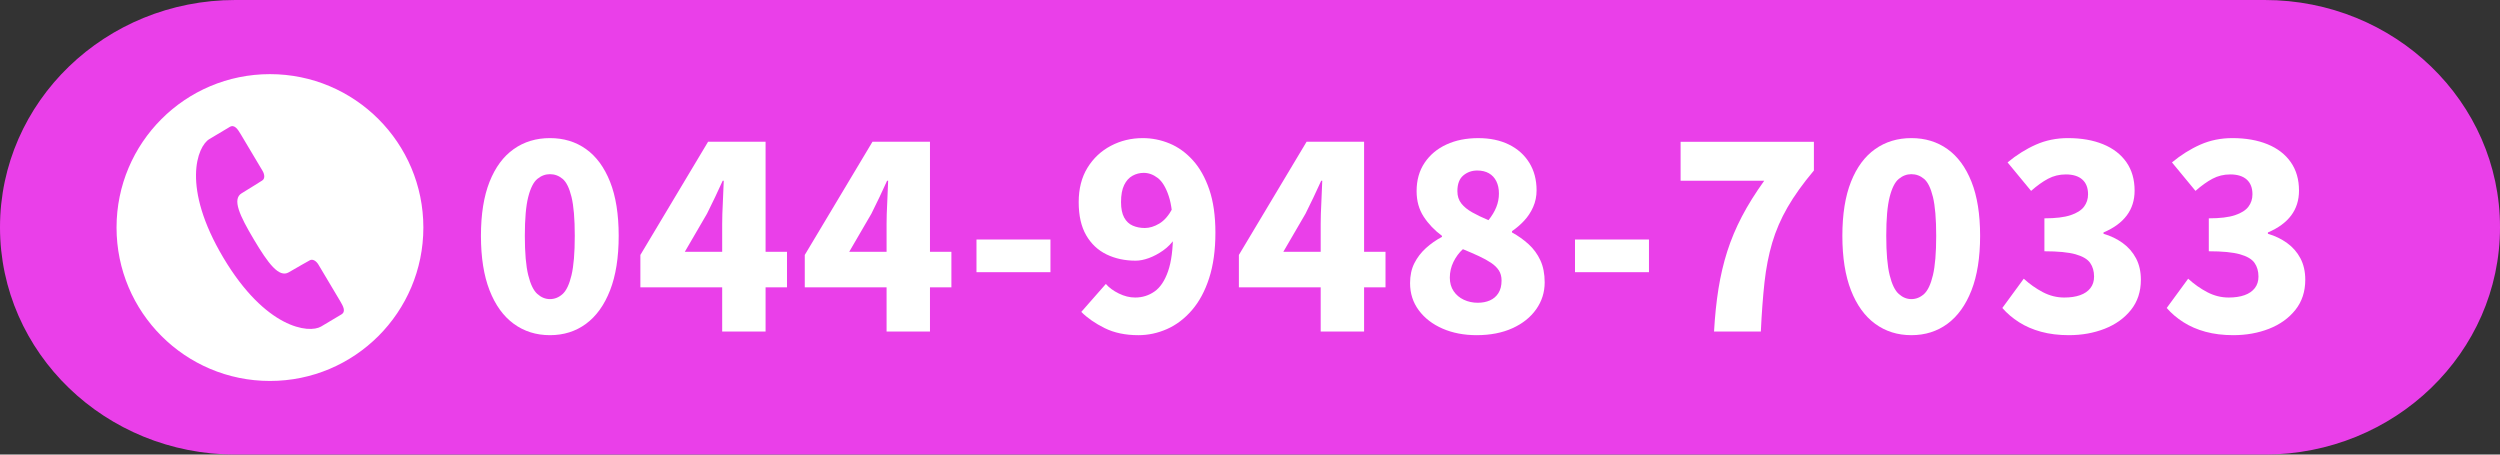
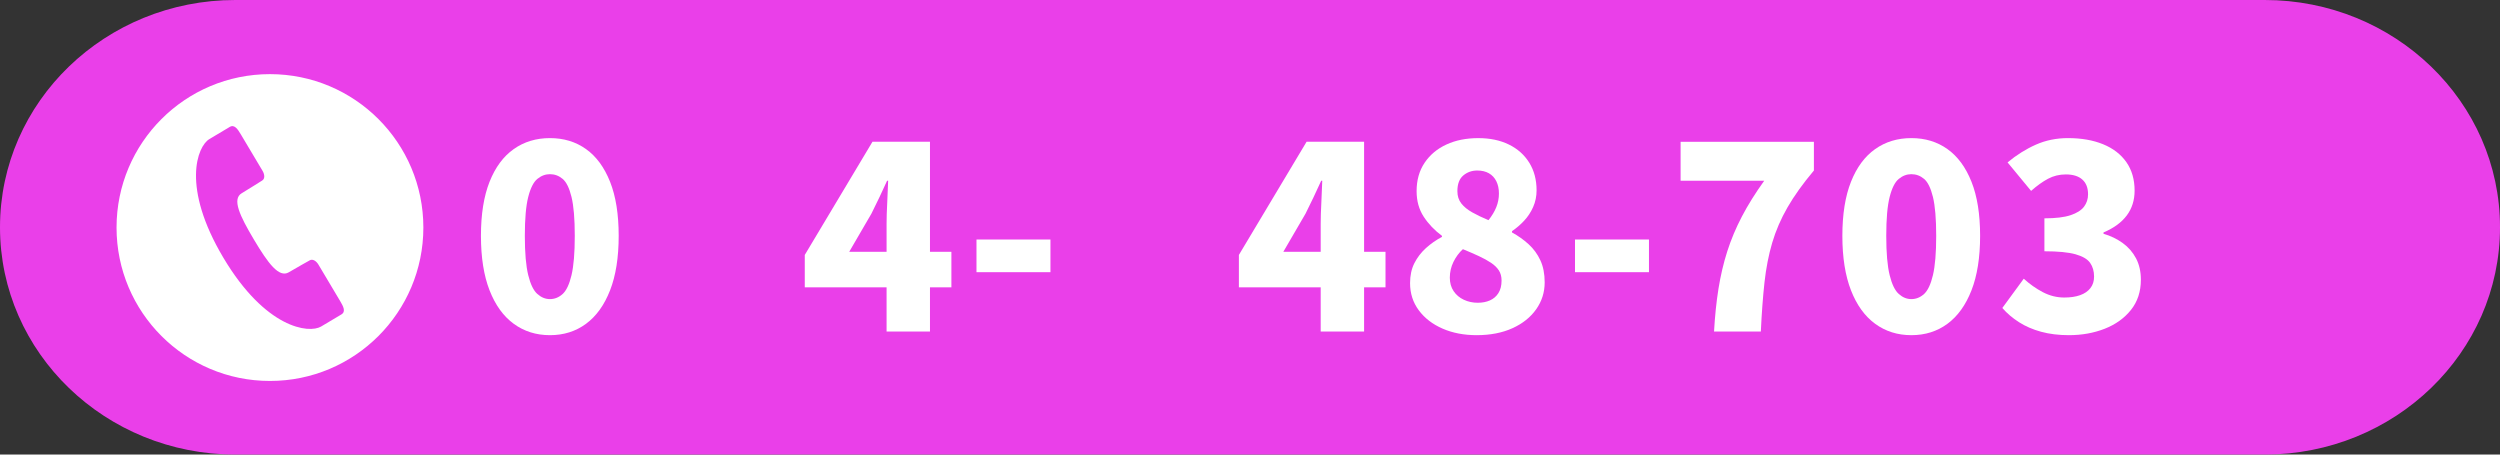
<svg xmlns="http://www.w3.org/2000/svg" id="_レイヤー_2" width="220" height="40" viewBox="0 0 220 40">
  <rect x="0" y="0" width="220" height="40" fill="#333333" stroke="none" />
  <defs>
    <style>.cls-1{fill:#ea3fe9;}.cls-2{fill:#fff;}</style>
  </defs>
  <g id="_変更ご指示">
    <g>
      <path class="cls-1" d="m199.294,40H20.706C9.27,40,0,31.046,0,20h0C0,8.954,9.27,0,20.706,0h178.588c11.436,0,20.706,8.954,20.706,20h0c0,11.046-9.27,20-20.706,20Z" />
      <g>
        <path class="cls-2" d="m48.395,29.495c-1.211,0-2.273-.334-3.186-1.001s-1.621-1.647-2.127-2.943-.759-2.895-.759-4.796.253-3.488.759-4.761,1.215-2.231,2.127-2.875c.912-.645,1.975-.966,3.186-.966,1.212,0,2.27.321,3.175.966.904.644,1.609,1.603,2.115,2.875s.76,2.859.76,4.761-.254,3.5-.76,4.796-1.211,2.276-2.115,2.943c-.905.667-1.963,1.001-3.175,1.001Zm0-3.174c.414,0,.786-.15,1.116-.449.329-.299.59-.851.781-1.655.192-.806.288-1.959.288-3.462s-.096-2.646-.288-3.427c-.191-.782-.452-1.312-.781-1.587-.33-.276-.702-.414-1.116-.414-.398,0-.767.138-1.104.414-.338.275-.606.805-.805,1.587-.2.781-.3,1.924-.3,3.427s.1,2.656.3,3.462c.198.805.467,1.356.805,1.655.337.299.705.449,1.104.449Z" />
-         <path class="cls-2" d="m63.552,29.173v-9.453c0-.536.019-1.173.058-1.909.038-.735.064-1.372.08-1.909h-.092c-.215.476-.437.955-.667,1.438-.23.483-.468.971-.713,1.461l-1.955,3.358h8.993v3.128h-12.903v-2.853l5.957-9.959h5.061v16.698h-3.818Z" />
        <path class="cls-2" d="m78.019,29.173v-9.453c0-.536.019-1.173.058-1.909.038-.735.064-1.372.08-1.909h-.092c-.215.476-.437.955-.667,1.438-.23.483-.468.971-.713,1.461l-1.955,3.358h8.993v3.128h-12.903v-2.853l5.957-9.959h5.061v16.698h-3.818Z" />
        <path class="cls-2" d="m85.931,23.952v-2.875h6.509v2.875h-6.509Z" />
-         <path class="cls-2" d="m100.168,29.495c-1.135,0-2.12-.207-2.956-.621s-1.521-.89-2.059-1.426l2.162-2.461c.276.321.656.602,1.139.839.483.238.962.356,1.438.356.629,0,1.196-.176,1.702-.528s.904-.947,1.196-1.783c.291-.835.437-1.966.437-3.393,0-1.395-.126-2.472-.379-3.231-.253-.759-.575-1.288-.967-1.587-.391-.299-.801-.448-1.23-.448-.353,0-.682.084-.988.253-.308.169-.553.441-.736.816-.184.376-.276.878-.276,1.507,0,.567.093,1.02.276,1.356.184.338.438.575.759.713.322.139.675.207,1.059.207.414,0,.839-.13,1.276-.391.437-.261.824-.705,1.161-1.334l.207,2.645c-.276.414-.621.768-1.035,1.059s-.832.514-1.253.667c-.422.153-.81.229-1.162.229-.95,0-1.806-.184-2.564-.552s-1.356-.932-1.794-1.69c-.437-.759-.655-1.729-.655-2.909s.257-2.188.771-3.024,1.199-1.479,2.059-1.933c.858-.452,1.794-.678,2.806-.678.812,0,1.599.157,2.357.471.76.314,1.441.806,2.047,1.473.606.667,1.089,1.525,1.449,2.575.36,1.051.541,2.32.541,3.807,0,1.534-.185,2.868-.553,4.002-.367,1.136-.874,2.074-1.518,2.818-.644.743-1.372,1.296-2.185,1.655-.813.36-1.656.541-2.53.541Z" />
        <path class="cls-2" d="m116.221,29.173v-9.453c0-.536.019-1.173.058-1.909.038-.735.064-1.372.08-1.909h-.092c-.215.476-.437.955-.667,1.438-.23.483-.468.971-.713,1.461l-1.955,3.358h8.993v3.128h-12.903v-2.853l5.957-9.959h5.061v16.698h-3.818Z" />
        <path class="cls-2" d="m129.952,29.495c-1.119,0-2.12-.192-3.001-.575-.882-.383-1.58-.92-2.094-1.61-.514-.689-.771-1.486-.771-2.392,0-.675.127-1.261.38-1.76.253-.498.59-.938,1.012-1.322.422-.383.894-.713,1.415-.989v-.092c-.659-.49-1.196-1.054-1.61-1.69-.414-.636-.621-1.384-.621-2.242,0-.967.233-1.798.702-2.496.467-.697,1.107-1.234,1.92-1.609.812-.376,1.748-.563,2.807-.563,1.026,0,1.924.188,2.69.563.767.375,1.364.908,1.794,1.598.43.69.645,1.503.645,2.438,0,.521-.101,1.009-.3,1.46-.199.453-.464.855-.793,1.208-.33.353-.687.659-1.069.92v.115c.536.291,1.023.637,1.46,1.035.438.398.782.87,1.035,1.414.253.545.38,1.192.38,1.943,0,.874-.25,1.664-.748,2.369s-1.195,1.262-2.093,1.668c-.896.405-1.943.609-3.14.609Zm.092-2.853c.399,0,.756-.068,1.07-.207.313-.138.563-.353.747-.644.184-.291.276-.659.276-1.105,0-.353-.081-.651-.242-.896-.16-.245-.391-.468-.689-.667s-.655-.395-1.069-.587c-.414-.191-.882-.395-1.403-.609-.338.307-.613.679-.828,1.115-.215.438-.322.901-.322,1.392,0,.46.111.855.334,1.185.222.33.521.583.896.759.376.177.786.265,1.23.265Zm.943-7.268c.307-.383.537-.767.69-1.15.152-.383.229-.782.229-1.195,0-.414-.077-.774-.229-1.081-.153-.307-.372-.541-.656-.702-.283-.161-.625-.241-1.023-.241-.476,0-.885.146-1.23.437-.345.292-.518.752-.518,1.381,0,.429.115.789.346,1.081.229.291.548.552.954.781.406.23.886.46,1.438.69Z" />
-         <path class="cls-2" d="m138.6,23.952v-2.875h6.509v2.875h-6.509Z" />
+         <path class="cls-2" d="m138.6,23.952v-2.875h6.509v2.875h-6.509" />
        <path class="cls-2" d="m150.836,29.173c.076-1.364.207-2.622.391-3.772.185-1.149.44-2.242.771-3.277s.759-2.059,1.288-3.07,1.185-2.062,1.967-3.151h-7.36v-3.427h11.73v2.53c-.967,1.15-1.741,2.231-2.323,3.243-.583,1.012-1.031,2.051-1.346,3.116-.314,1.066-.54,2.228-.679,3.484-.138,1.258-.245,2.699-.321,4.324h-4.117Z" />
        <path class="cls-2" d="m168.2,29.495c-1.211,0-2.273-.334-3.186-1.001s-1.621-1.647-2.127-2.943-.759-2.895-.759-4.796.253-3.488.759-4.761,1.215-2.231,2.127-2.875c.912-.645,1.975-.966,3.186-.966,1.212,0,2.27.321,3.175.966.904.644,1.609,1.603,2.115,2.875s.76,2.859.76,4.761-.254,3.5-.76,4.796-1.211,2.276-2.115,2.943c-.905.667-1.963,1.001-3.175,1.001Zm0-3.174c.414,0,.786-.15,1.116-.449.329-.299.59-.851.781-1.655.192-.806.288-1.959.288-3.462s-.096-2.646-.288-3.427c-.191-.782-.452-1.312-.781-1.587-.33-.276-.702-.414-1.116-.414-.398,0-.767.138-1.104.414-.338.275-.606.805-.805,1.587-.2.781-.3,1.924-.3,3.427s.1,2.656.3,3.462c.198.805.467,1.356.805,1.655.337.299.705.449,1.104.449Z" />
        <path class="cls-2" d="m182.069,29.495c-.905,0-1.722-.101-2.449-.299-.729-.199-1.377-.479-1.943-.84-.567-.36-1.059-.778-1.473-1.254l1.887-2.576c.521.476,1.08.871,1.679,1.185.598.314,1.227.472,1.886.472.536,0,1.001-.068,1.392-.207.391-.138.693-.345.908-.621.215-.275.322-.612.322-1.012,0-.475-.115-.878-.345-1.207-.23-.33-.66-.583-1.288-.76-.629-.176-1.541-.264-2.737-.264v-2.898c.981,0,1.748-.092,2.3-.276.553-.184.947-.433,1.185-.747s.356-.679.356-1.093c0-.567-.169-1-.506-1.299-.337-.3-.82-.449-1.449-.449-.567,0-1.089.127-1.563.38-.476.253-.974.609-1.495,1.069l-2.07-2.507c.798-.659,1.629-1.181,2.496-1.564.866-.383,1.806-.574,2.817-.574,1.181,0,2.211.18,3.094.54.881.36,1.563.886,2.047,1.575.482.69.725,1.526.725,2.507,0,.844-.23,1.572-.69,2.186s-1.143,1.112-2.047,1.495v.115c.629.184,1.192.456,1.69.816s.889.809,1.173,1.345c.283.537.426,1.166.426,1.887,0,1.043-.292,1.928-.874,2.656-.583.729-1.354,1.28-2.312,1.656-.959.375-2.005.563-3.14.563Z" />
-         <path class="cls-2" d="m196.536,29.495c-.905,0-1.722-.101-2.449-.299-.729-.199-1.377-.479-1.943-.84-.567-.36-1.059-.778-1.473-1.254l1.887-2.576c.521.476,1.08.871,1.679,1.185.598.314,1.227.472,1.886.472.536,0,1.001-.068,1.392-.207.391-.138.693-.345.908-.621.215-.275.322-.612.322-1.012,0-.475-.115-.878-.345-1.207-.23-.33-.66-.583-1.288-.76-.629-.176-1.541-.264-2.737-.264v-2.898c.981,0,1.748-.092,2.3-.276.553-.184.947-.433,1.185-.747s.356-.679.356-1.093c0-.567-.169-1-.506-1.299-.337-.3-.82-.449-1.449-.449-.567,0-1.089.127-1.563.38-.476.253-.974.609-1.495,1.069l-2.07-2.507c.798-.659,1.629-1.181,2.496-1.564.866-.383,1.806-.574,2.817-.574,1.181,0,2.211.18,3.094.54.881.36,1.563.886,2.047,1.575.482.69.725,1.526.725,2.507,0,.844-.23,1.572-.69,2.186s-1.143,1.112-2.047,1.495v.115c.629.184,1.192.456,1.69.816s.889.809,1.173,1.345c.283.537.426,1.166.426,1.887,0,1.043-.292,1.928-.874,2.656-.583.729-1.354,1.28-2.312,1.656-.959.375-2.005.563-3.14.563Z" />
      </g>
      <path class="cls-2" d="m23.756,6.524c-7.456,0-13.5,6.044-13.5,13.499,0,7.456,6.044,13.501,13.5,13.501s13.5-6.044,13.5-13.501c0-7.455-6.044-13.499-13.5-13.499Zm6.291,21.144c-.412.245-.723.429-1.79,1.066-1.069.635-4.887.179-8.601-6.055-3.712-6.232-2.297-9.808-1.228-10.442,1.068-.639,1.377-.822,1.791-1.068.415-.247.707.209.974.656,0,0,1.703,2.859,1.909,3.204.204.344.214.711-.027.855-.241.142-.944.61-1.806,1.123-.861.511-.177,1.971,1.074,4.071,1.25,2.101,2.21,3.396,3.071,2.884.861-.513,1.604-.909,1.846-1.054.242-.143.562.04.767.384.204.345,1.907,3.203,1.907,3.203.266.449.527.921.113,1.171Z" />
    </g>
  </g>
</svg>